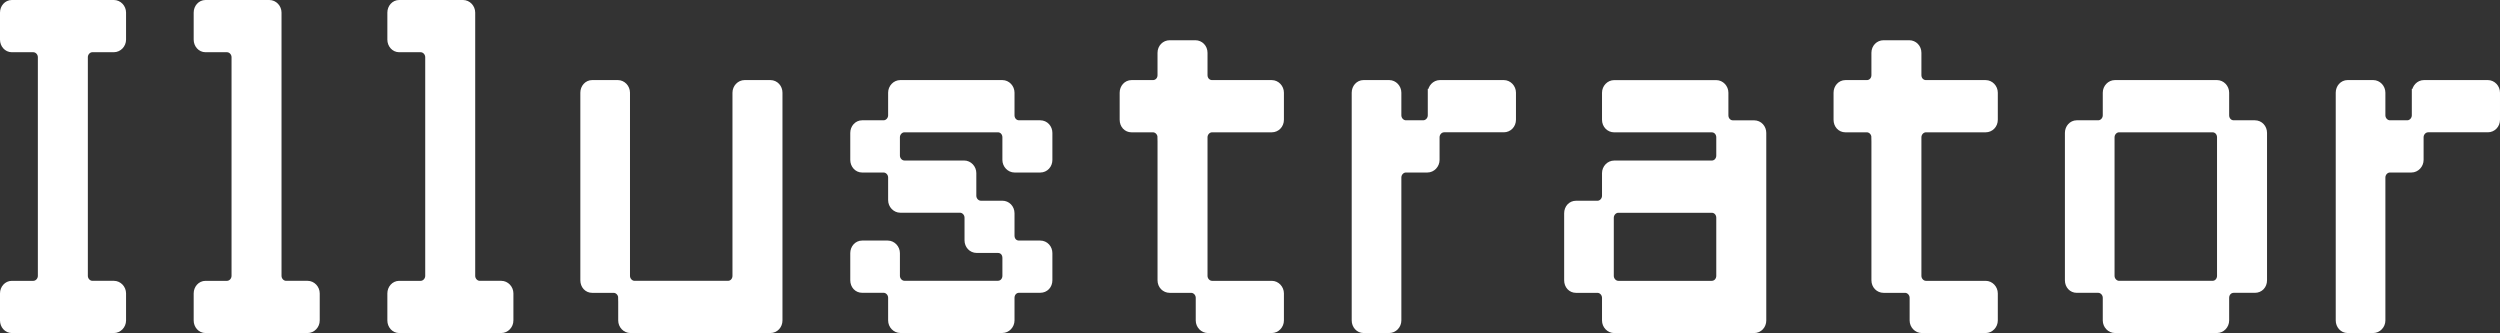
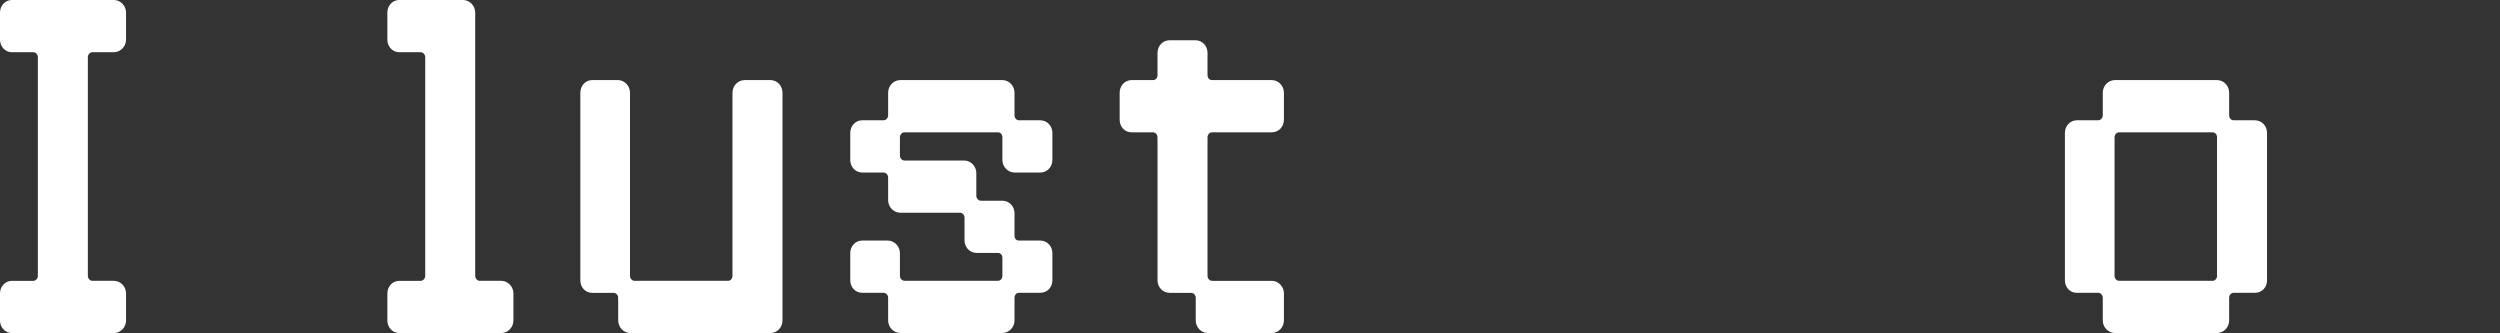
<svg xmlns="http://www.w3.org/2000/svg" id="_レイヤー_2" width="164.098" height="21.861" viewBox="0 0 164.098 21.861">
  <rect x="0" y="0" width="164.098" height="21.861" fill="#333333" stroke="none" />
  <g id="_イメージテキスト">
    <path d="m8.024,21.035c0,.312-.251.576-.548.576H.774c-.296,0-.524-.264-.524-.576v-1.775c0-.312.229-.576.524-.576h1.414c.296,0,.547-.265.547-.576V3.754c0-.312-.251-.576-.547-.576H.774c-.296,0-.524-.264-.524-.576V.826C.25.514.479.25.774.25h6.702c.297,0,.548.264.548.576v1.775c0,.312-.251.576-.548.576h-1.413c-.297,0-.547.265-.547.576v14.354c0,.312.25.576.547.576h1.413c.297,0,.548.264.548.576v1.775Z" style="fill:#fff; stroke:#fff; stroke-miterlimit:10; stroke-width:.5px;" />
-     <path d="m20.737,21.035c0,.312-.251.576-.548.576h-6.702c-.296,0-.524-.264-.524-.576v-1.775c0-.312.229-.576.524-.576h1.414c.296,0,.547-.265.547-.576V3.754c0-.312-.251-.576-.547-.576h-1.414c-.296,0-.524-.264-.524-.576V.826c0-.312.229-.576.524-.576h4.194c.297,0,.548.264.548.576v17.281c0,.312.25.576.547.576h1.413c.297,0,.548.264.548.576v1.775Z" style="fill:#fff; stroke:#fff; stroke-miterlimit:10; stroke-width:.5px;" />
    <path d="m33.45,21.035c0,.312-.251.576-.548.576h-6.702c-.296,0-.524-.264-.524-.576v-1.775c0-.312.229-.576.524-.576h1.414c.296,0,.547-.265.547-.576V3.754c0-.312-.251-.576-.547-.576h-1.414c-.296,0-.524-.264-.524-.576V.826c0-.312.229-.576.524-.576h4.194c.297,0,.548.264.548.576v17.281c0,.312.25.576.547.576h1.413c.297,0,.548.264.548.576v1.775Z" style="fill:#fff; stroke:#fff; stroke-miterlimit:10; stroke-width:.5px;" />
    <path d="m40.828,19.548c0-.312-.251-.576-.548-.576h-1.413c-.296,0-.524-.24-.524-.576V6.082c0-.312.229-.576.524-.576h1.688c.296,0,.547.265.547.576v12.025c0,.312.251.576.547.576h6.133c.318,0,.547-.265.547-.576V6.082c0-.312.251-.576.547-.576h1.688c.318,0,.547.265.547.576v14.953c0,.312-.229.576-.547.576h-9.188c-.296,0-.547-.264-.547-.576v-1.487Z" style="fill:#fff; stroke:#fff; stroke-miterlimit:10; stroke-width:.5px;" />
    <path d="m66.342,7.57c0,.312.229.576.548.576h1.391c.318,0,.547.264.547.576v1.776c0,.312-.229.576-.547.576h-1.688c-.296,0-.547-.265-.547-.576v-1.488c0-.312-.229-.576-.547-.576h-6.133c-.296,0-.547.264-.547.576v1.2c0,.312.251.576.547.576h3.921c.297,0,.548.264.548.575v1.488c0,.312.25.576.547.576h1.413c.297,0,.547.24.547.576v1.464c0,.336.229.576.548.576h1.391c.318,0,.547.265.547.576v1.776c0,.336-.229.576-.547.576h-1.391c-.319,0-.548.264-.548.576v1.487c0,.312-.25.576-.547.576h-6.702c-.296,0-.547-.264-.547-.576v-1.487c0-.312-.251-.576-.547-.576h-1.414c-.296,0-.524-.24-.524-.576v-1.776c0-.312.229-.576.524-.576h1.688c.296,0,.547.265.547.576v1.488c0,.312.251.576.547.576h6.133c.318,0,.547-.265.547-.576v-1.176c0-.336-.229-.576-.547-.576h-1.391c-.319,0-.548-.265-.548-.576v-1.488c0-.312-.25-.576-.547-.576h-3.921c-.296,0-.547-.264-.547-.576v-1.488c0-.312-.251-.575-.547-.575h-1.414c-.296,0-.524-.265-.524-.576v-1.776c0-.312.229-.576.524-.576h1.414c.296,0,.547-.264.547-.576v-1.488c0-.312.251-.576.547-.576h6.702c.297,0,.547.265.547.576v1.488Z" style="fill:#fff; stroke:#fff; stroke-miterlimit:10; stroke-width:.5px;" />
    <path d="m76.229,9.011c0-.312-.251-.576-.548-.576h-1.413c-.296,0-.524-.24-.524-.576v-1.776c0-.312.229-.576.524-.576h1.413c.297,0,.548-.239.548-.575v-1.465c0-.336.251-.576.547-.576h1.687c.297,0,.548.24.548.576v1.465c0,.336.25.575.547.575h3.921c.297,0,.547.265.547.576v1.776c0,.336-.25.576-.547.576h-3.921c-.297,0-.547.264-.547.576v9.097c0,.312.25.576.547.576h3.921c.297,0,.547.264.547.576v1.775c0,.312-.25.576-.547.576h-4.194c-.297,0-.547-.264-.547-.576v-1.487c0-.312-.251-.576-.548-.576h-1.413c-.296,0-.547-.24-.547-.576v-9.385Z" style="fill:#fff; stroke:#fff; stroke-miterlimit:10; stroke-width:.5px;" />
-     <path d="m93.969,6.082c0-.312.25-.576.547-.576h4.194c.297,0,.547.265.547.576v1.776c0,.336-.25.576-.547.576h-3.921c-.297,0-.547.264-.547.576v1.488c0,.312-.251.576-.548.576h-1.413c-.296,0-.547.264-.547.575v9.385c0,.312-.251.576-.547.576h-1.688c-.296,0-.524-.264-.524-.576V6.082c0-.312.229-.576.524-.576h1.688c.296,0,.547.265.547.576v1.488c0,.312.251.576.547.576h1.14c.297,0,.548-.264.548-.576v-1.488Z" style="fill:#fff; stroke:#fff; stroke-miterlimit:10; stroke-width:.5px;" />
-     <path d="m105.405,19.548c0-.312-.251-.576-.547-.576h-1.414c-.296,0-.524-.24-.524-.576v-4.393c0-.336.229-.576.524-.576h1.414c.296,0,.547-.264.547-.576v-1.488c0-.312.251-.575.547-.575h6.406c.318,0,.547-.265.547-.576v-1.2c0-.312-.229-.576-.547-.576h-6.406c-.296,0-.547-.24-.547-.576v-1.776c0-.312.251-.576.547-.576h6.702c.297,0,.547.265.547.576v1.488c0,.312.229.576.548.576h1.391c.318,0,.547.264.547.576v12.312c0,.312-.229.576-.547.576h-9.188c-.296,0-.547-.264-.547-.576v-1.487Zm.273-1.44c0,.312.251.576.547.576h6.133c.318,0,.547-.265.547-.576v-3.816c0-.312-.229-.576-.547-.576h-6.133c-.296,0-.547.265-.547.576v3.816Z" style="fill:#fff; stroke:#fff; stroke-miterlimit:10; stroke-width:.5px;" />
-     <path d="m123.088,9.011c0-.312-.251-.576-.548-.576h-1.413c-.296,0-.524-.24-.524-.576v-1.776c0-.312.229-.576.524-.576h1.413c.297,0,.548-.239.548-.575v-1.465c0-.336.251-.576.547-.576h1.687c.297,0,.548.24.548.576v1.465c0,.336.25.575.547.575h3.921c.297,0,.547.265.547.576v1.776c0,.336-.25.576-.547.576h-3.921c-.297,0-.547.264-.547.576v9.097c0,.312.25.576.547.576h3.921c.297,0,.547.264.547.576v1.775c0,.312-.25.576-.547.576h-4.194c-.297,0-.547-.264-.547-.576v-1.487c0-.312-.251-.576-.548-.576h-1.413c-.296,0-.547-.24-.547-.576v-9.385Z" style="fill:#fff; stroke:#fff; stroke-miterlimit:10; stroke-width:.5px;" />
    <path d="m146.07,7.57c0,.312.229.576.548.576h1.391c.318,0,.547.264.547.576v9.673c0,.336-.229.576-.547.576h-1.391c-.319,0-.548.264-.548.576v1.487c0,.312-.25.576-.547.576h-6.702c-.296,0-.547-.264-.547-.576v-1.487c0-.312-.251-.576-.547-.576h-1.414c-.296,0-.524-.24-.524-.576v-9.673c0-.312.229-.576.524-.576h1.414c.296,0,.547-.264.547-.576v-1.488c0-.312.251-.576.547-.576h6.702c.297,0,.547.265.547.576v1.488Zm-.296,1.44c0-.312-.229-.576-.547-.576h-6.133c-.296,0-.547.264-.547.576v9.097c0,.312.251.576.547.576h6.133c.318,0,.547-.265.547-.576v-9.097Z" style="fill:#fff; stroke:#fff; stroke-miterlimit:10; stroke-width:.5px;" />
-     <path d="m158.56,6.082c0-.312.25-.576.547-.576h4.194c.297,0,.547.265.547.576v1.776c0,.336-.25.576-.547.576h-3.921c-.297,0-.547.264-.547.576v1.488c0,.312-.251.576-.548.576h-1.413c-.296,0-.547.264-.547.575v9.385c0,.312-.251.576-.547.576h-1.688c-.296,0-.524-.264-.524-.576V6.082c0-.312.229-.576.524-.576h1.688c.296,0,.547.265.547.576v1.488c0,.312.251.576.547.576h1.14c.297,0,.548-.264.548-.576v-1.488Z" style="fill:#fff; stroke:#fff; stroke-miterlimit:10; stroke-width:.5px;" />
  </g>
</svg>